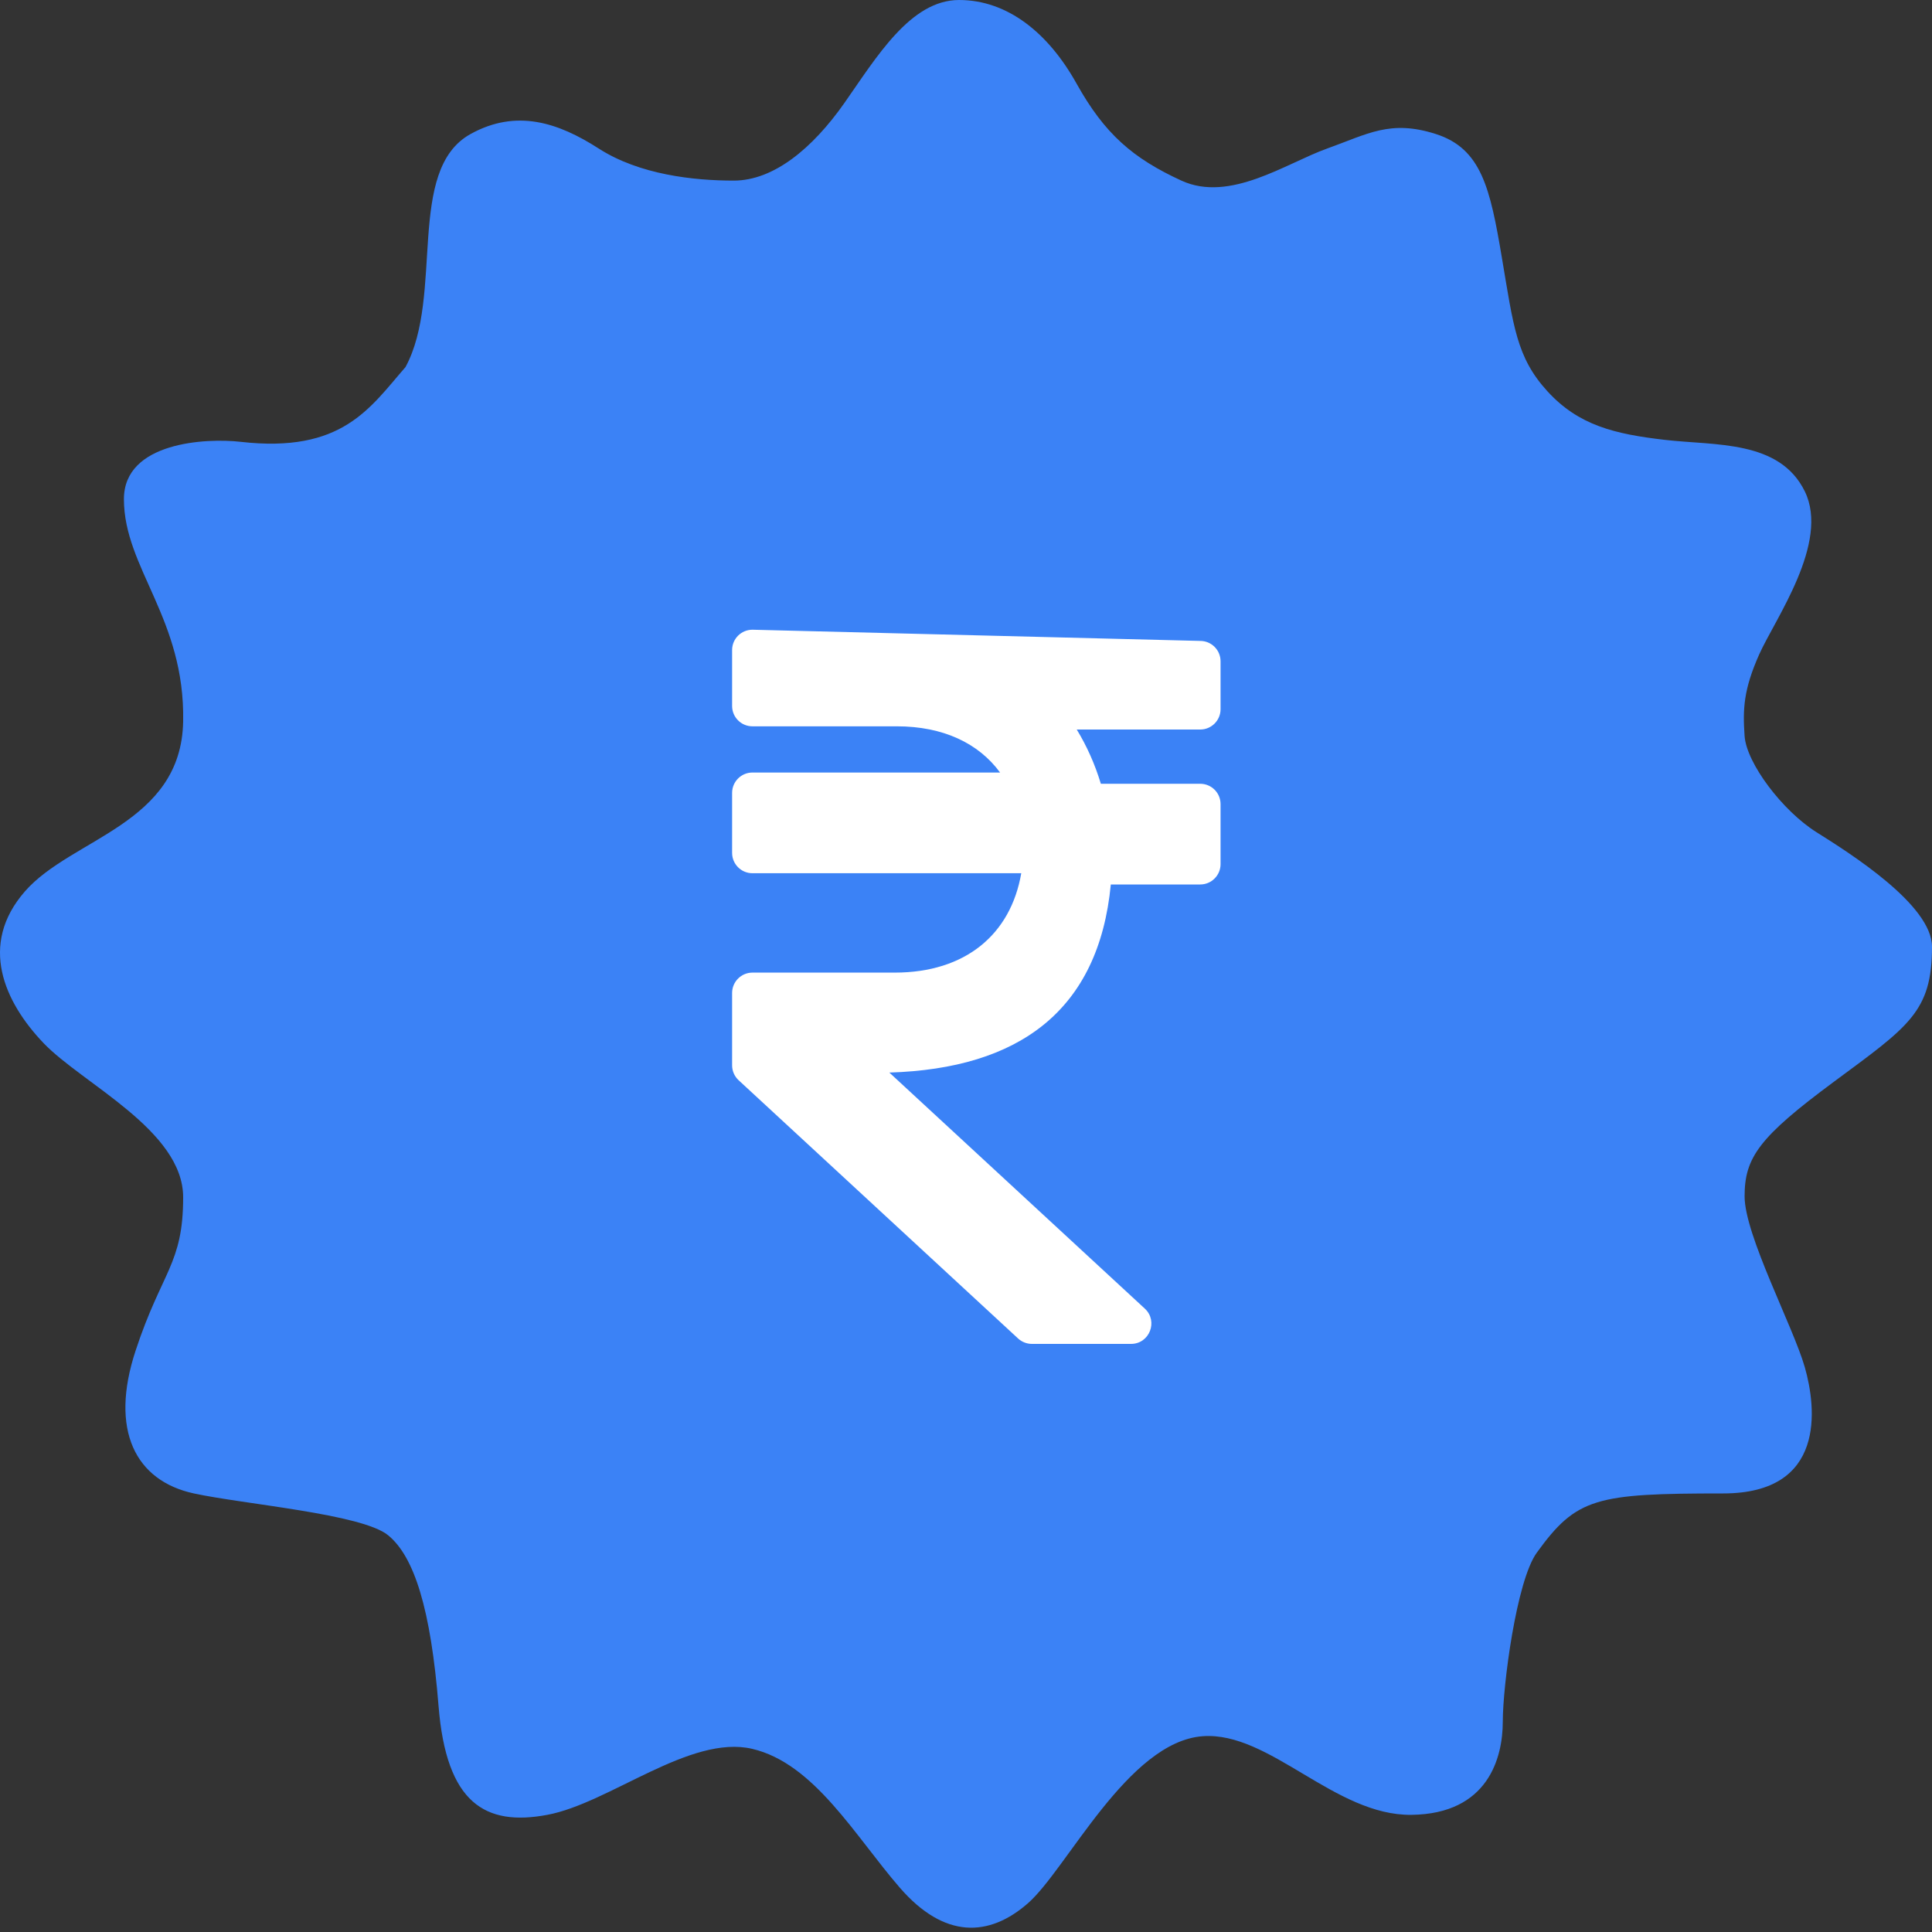
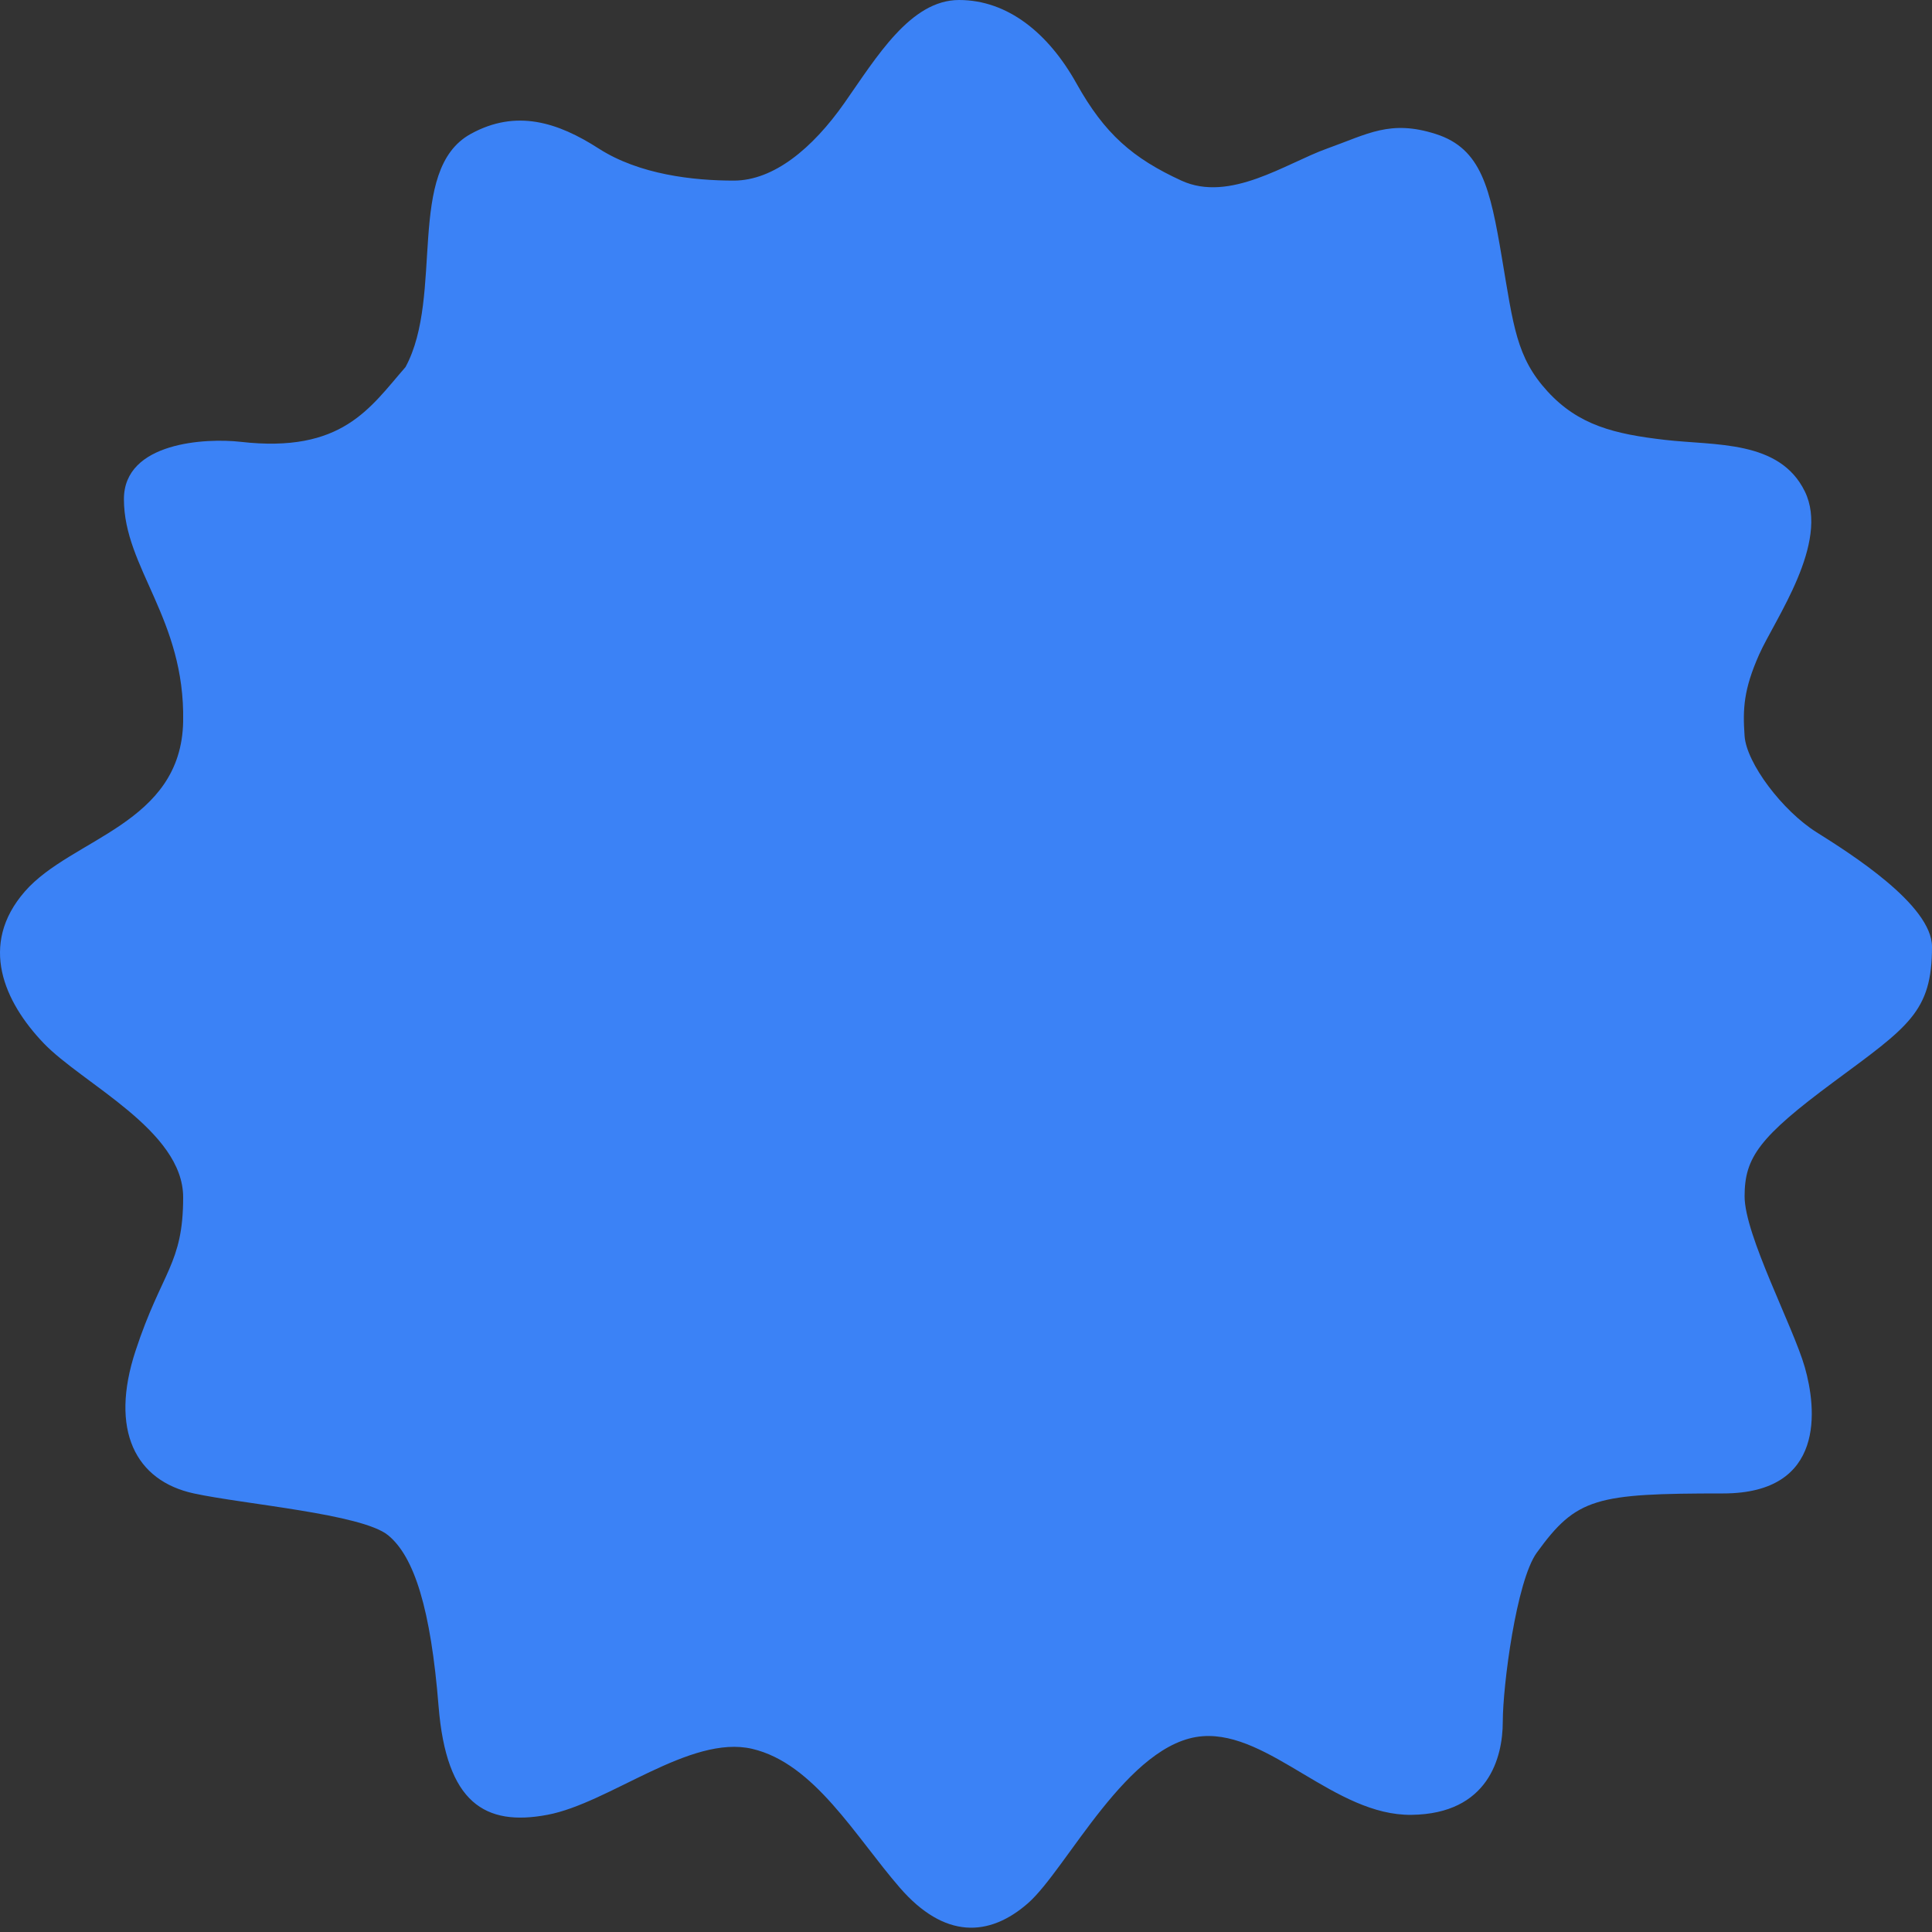
<svg xmlns="http://www.w3.org/2000/svg" width="50" height="50" viewBox="0 0 50 50" fill="none">
  <rect x="0" y="0" width="50" height="50" fill="#333333" stroke="none" />
  <path d="M15.496 3.845C14.441 3.166 13.36 2.815 12.179 3.468C10.495 4.399 11.5 7.64 10.495 9.499C9.573 10.555 8.862 11.736 6.223 11.434C5.343 11.334 3.207 11.434 3.207 12.917C3.207 14.701 4.791 16.008 4.74 18.672C4.69 21.336 1.85 21.687 0.644 23.07C-0.562 24.452 0.116 25.934 1.122 26.99C2.127 28.045 4.74 29.252 4.74 30.986C4.74 32.72 4.187 32.895 3.509 34.956C2.83 37.017 3.509 38.324 5.017 38.65C6.318 38.932 9.364 39.178 10.043 39.731C10.721 40.284 11.149 41.641 11.35 44.154C11.551 46.667 12.556 47.27 14.164 46.968C15.773 46.667 17.858 44.883 19.467 45.26C21.075 45.637 22.131 47.521 23.287 48.853C24.442 50.185 25.599 50.135 26.604 49.255C27.609 48.376 29.192 45.073 31.127 44.933C32.861 44.807 34.545 46.994 36.53 46.968C38.516 46.943 38.892 45.486 38.892 44.556C38.892 43.626 39.244 40.912 39.772 40.183C40.802 38.76 41.295 38.65 44.597 38.65C47.261 38.65 47.01 36.439 46.708 35.383C46.406 34.328 45.15 31.966 45.15 30.96C45.15 29.955 45.527 29.428 47.462 27.995C49.397 26.563 50 26.186 50 24.502C50 23.421 47.889 22.09 47.01 21.537C46.13 20.984 45.2 19.752 45.15 19.049C45.1 18.345 45.125 17.843 45.527 16.938C45.929 16.033 47.361 14.048 46.708 12.716C46.054 11.384 44.396 11.535 43.089 11.384C41.782 11.233 40.853 11.007 40.048 10.127C39.244 9.248 39.169 8.444 38.867 6.66C38.566 4.875 38.34 3.845 37.158 3.468C35.977 3.091 35.399 3.468 34.344 3.845C33.288 4.222 31.831 5.252 30.574 4.674C29.318 4.096 28.589 3.468 27.86 2.161C27.131 0.854 26.076 0 24.82 0C23.563 0 22.683 1.483 21.854 2.664C21.025 3.845 20.02 4.674 18.989 4.674C17.959 4.674 16.552 4.523 15.496 3.845Z" fill="#3B82F6" />
-   <path d="M31.062 18.88C31.352 18.88 31.588 18.644 31.588 18.354V17.114C31.588 16.823 31.352 16.587 31.062 16.587L19.473 16.297C19.183 16.297 18.947 16.532 18.947 16.823V18.271C18.947 18.562 19.183 18.797 19.473 18.797H23.21C24.407 18.797 25.325 19.234 25.882 19.993H19.473C19.183 19.993 18.947 20.229 18.947 20.519V22.073C18.947 22.364 19.183 22.599 19.473 22.599H26.43C26.158 24.182 24.986 25.171 23.154 25.171H19.473C19.183 25.171 18.947 25.407 18.947 25.698V27.571C18.947 27.718 19.009 27.858 19.116 27.957L26.349 34.641C26.446 34.73 26.574 34.78 26.706 34.78H29.271C29.75 34.78 29.979 34.192 29.628 33.867L23.016 27.758C26.368 27.655 28.433 26.159 28.748 22.89H31.062C31.352 22.89 31.588 22.654 31.588 22.364V20.81C31.588 20.519 31.352 20.284 31.062 20.284H28.49C28.337 19.777 28.127 19.308 27.866 18.88H31.062Z" fill="white" />
</svg>